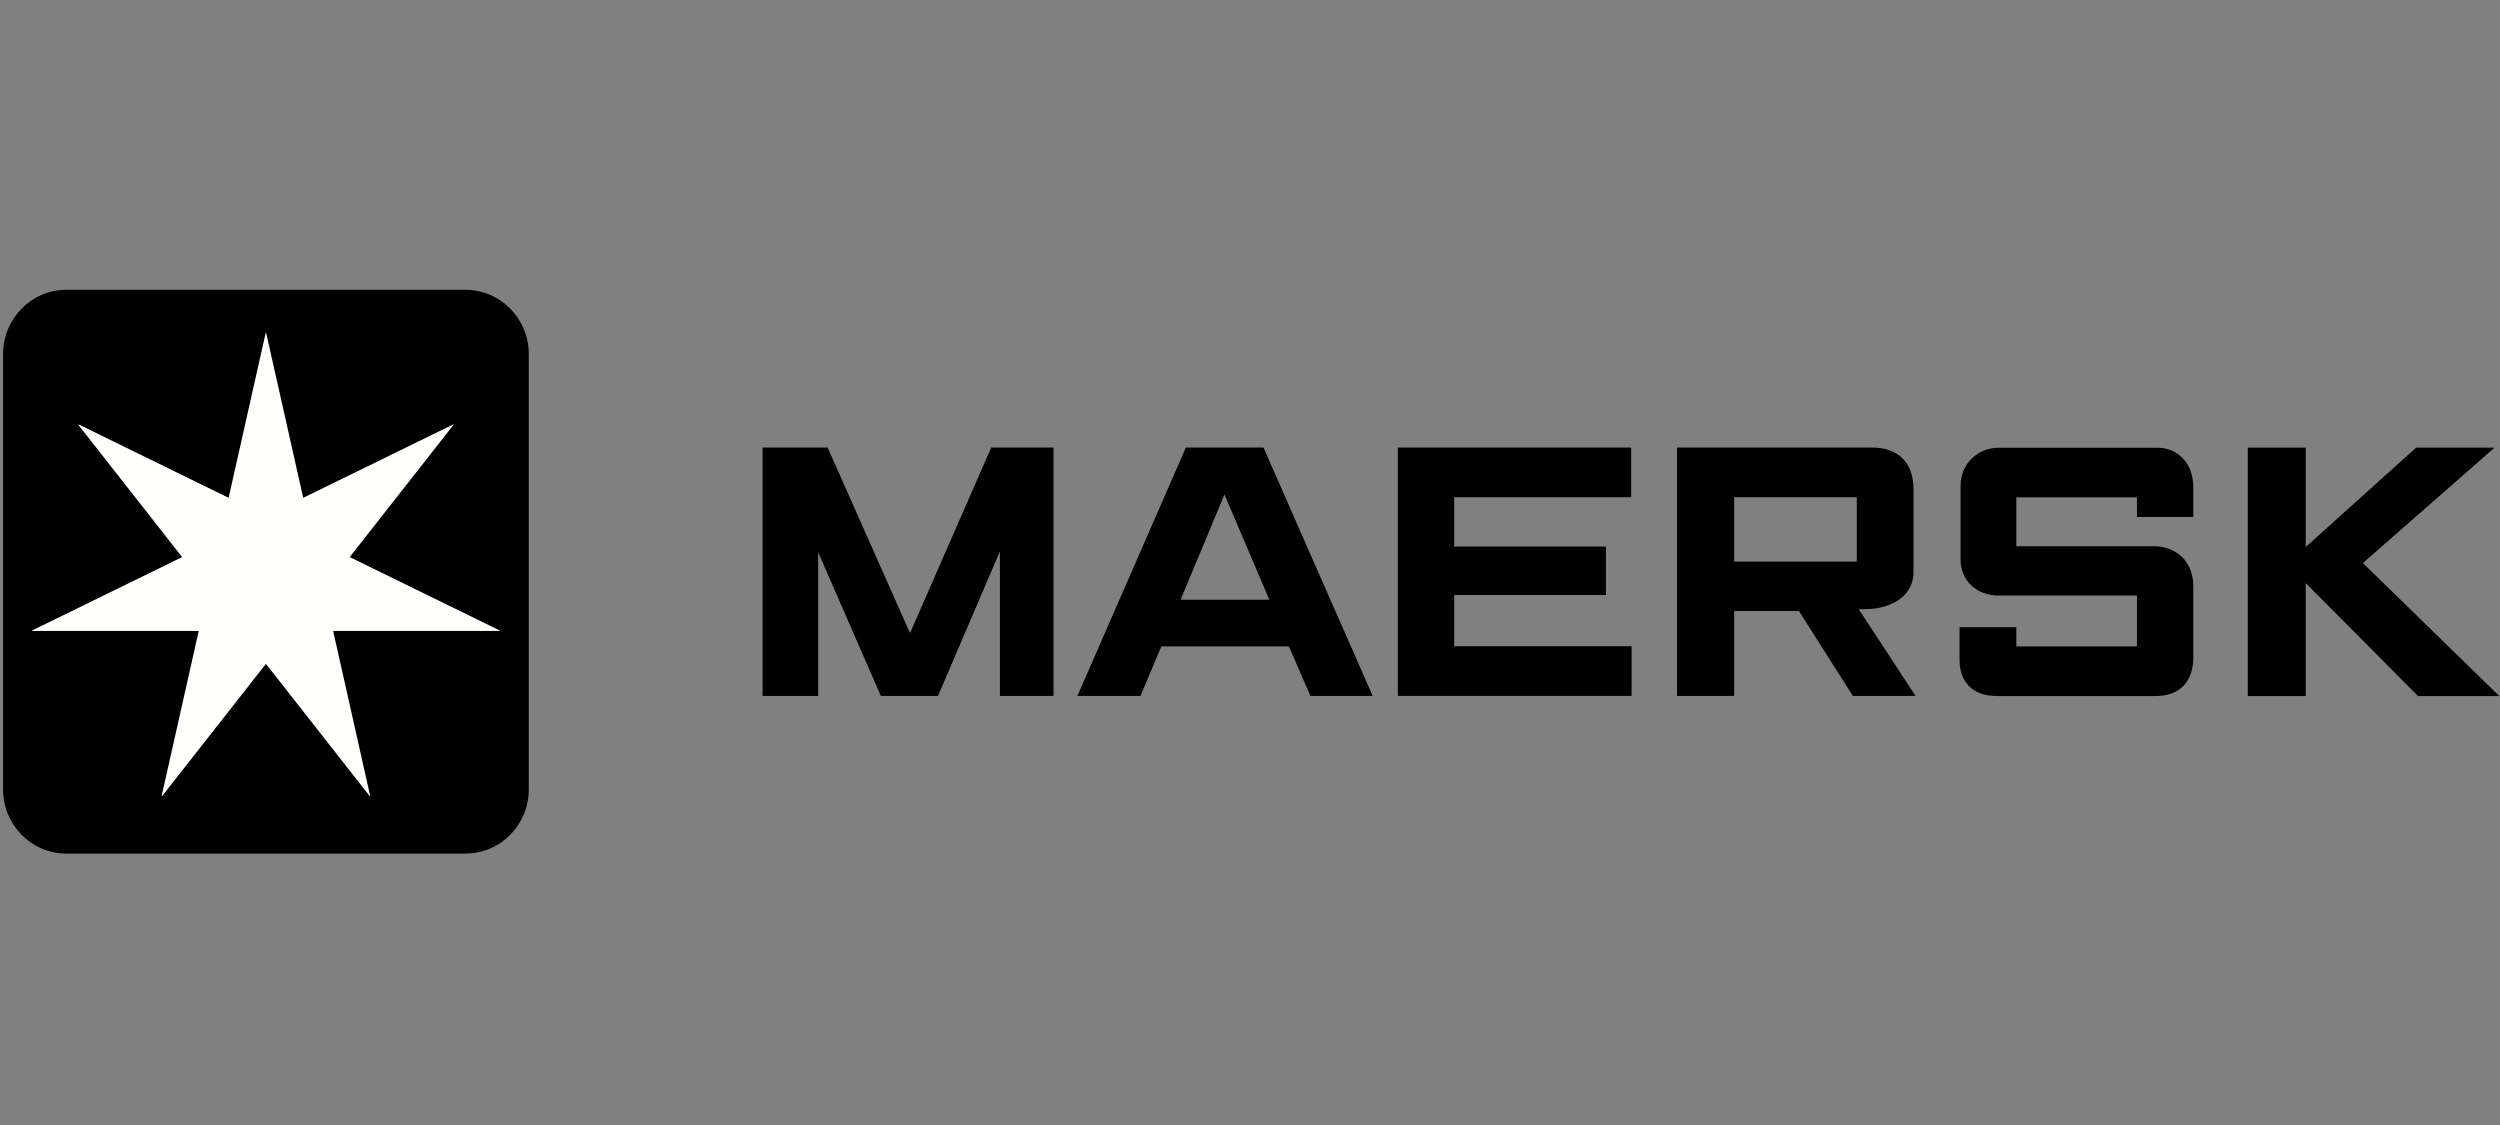
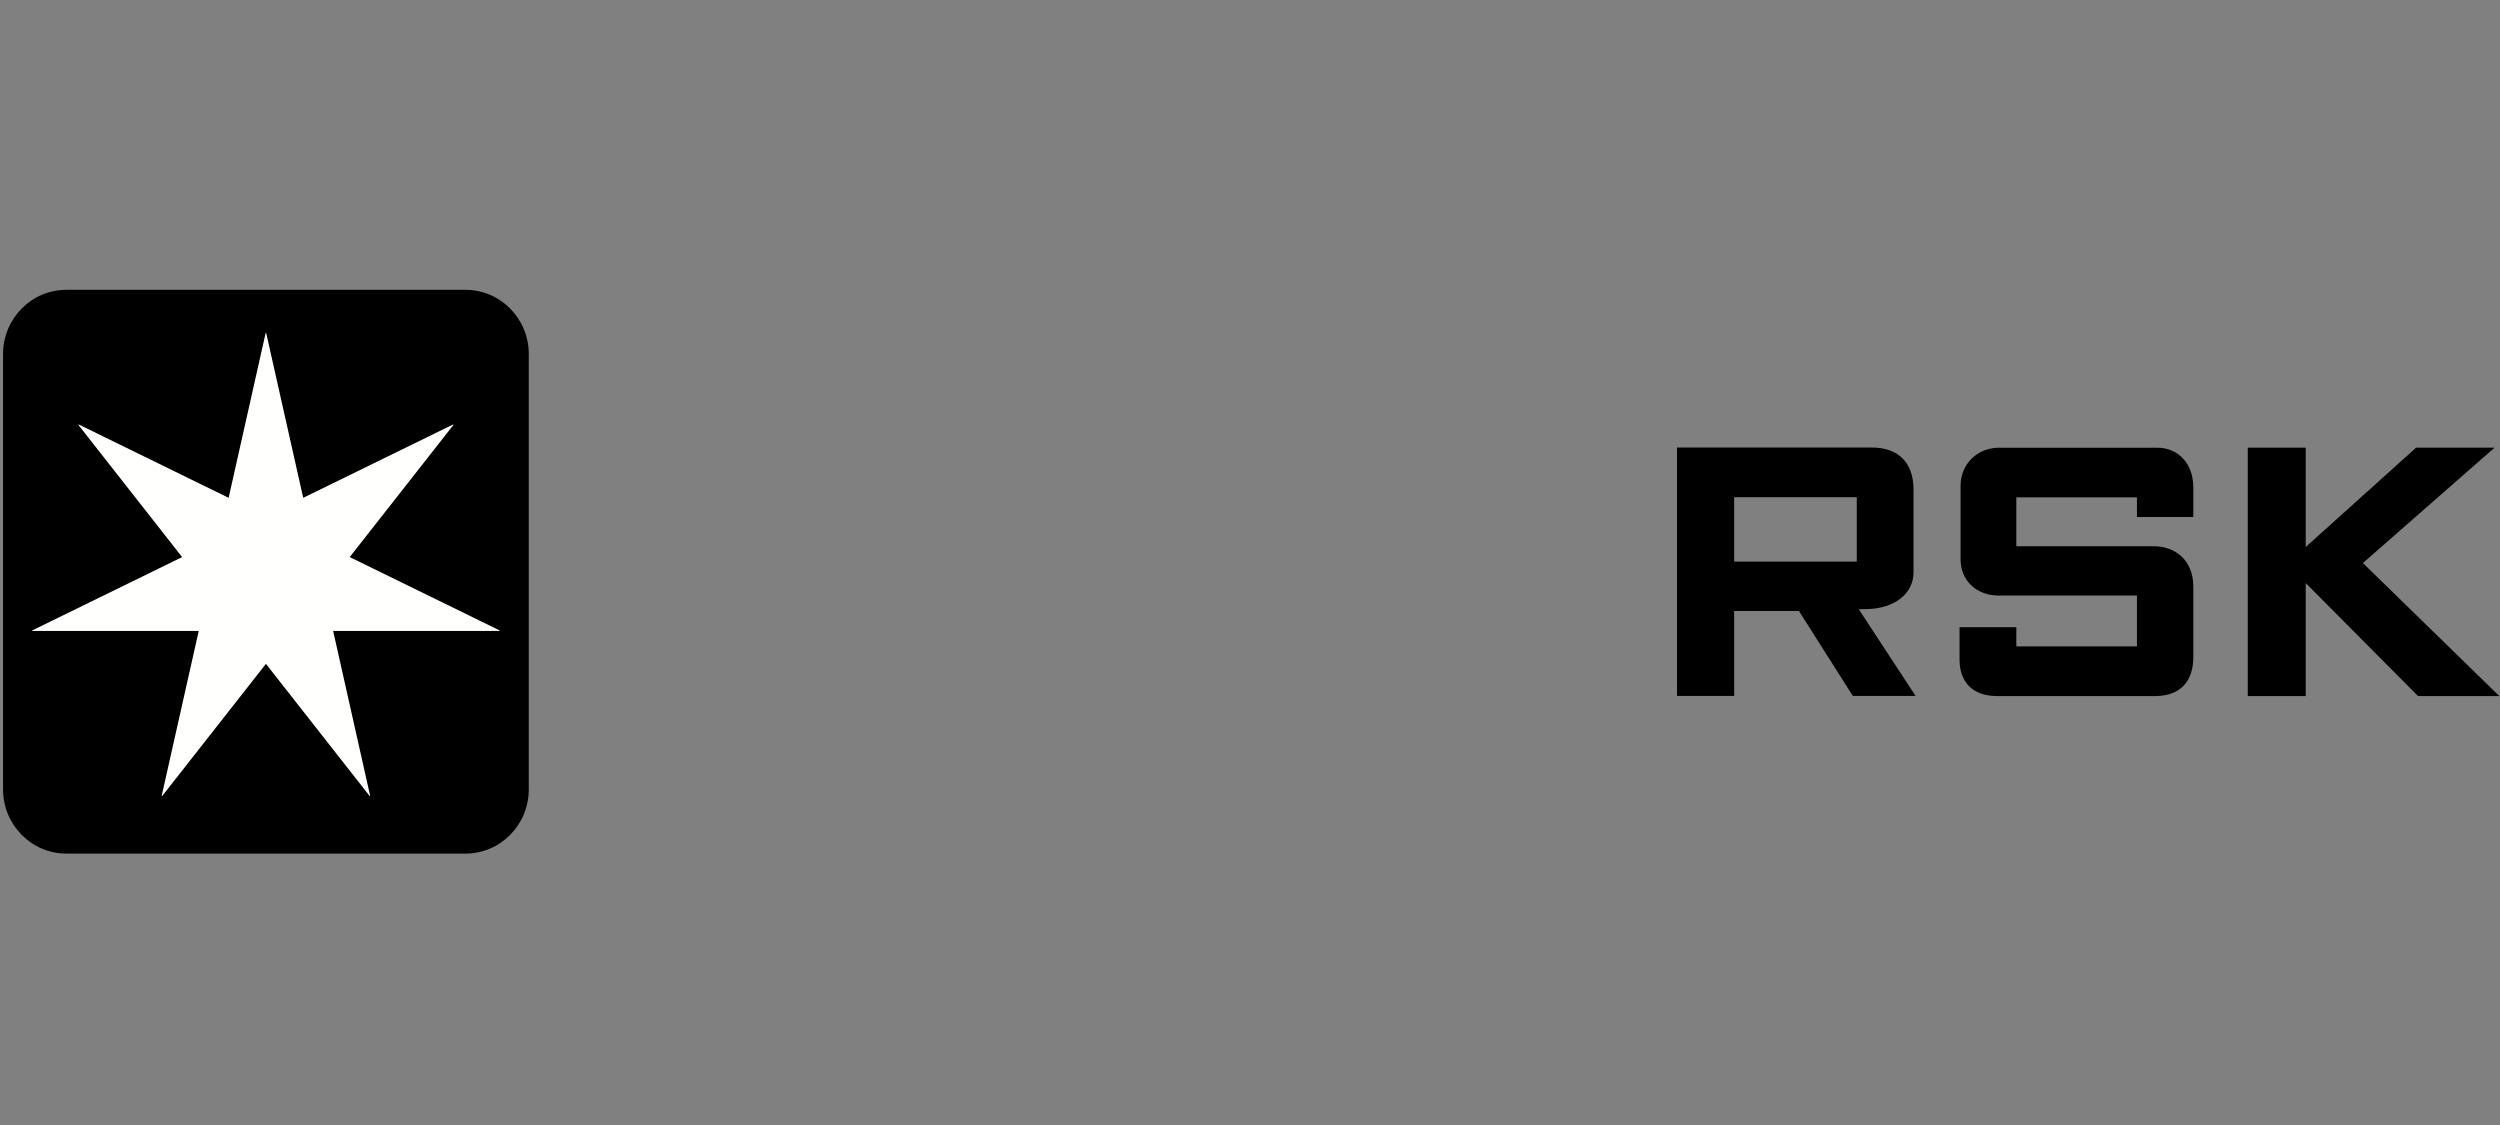
<svg xmlns="http://www.w3.org/2000/svg" width="180" height="81" viewBox="0 0 180 81" fill="none">
  <rect x="0" y="0" width="180" height="81" fill="#808080" stroke="none" />
  <g clip-path="url(#clip0_6403_723)">
-     <path fill-rule="evenodd" clip-rule="evenodd" d="M54.906 50.105V32.224H59.589L65.522 45.586L71.367 32.224H75.853V50.105H71.992V39.703L67.537 50.105H63.421L58.908 39.76V50.105H54.906Z" fill="black" />
-     <path fill-rule="evenodd" clip-rule="evenodd" d="M91.392 43.182L88.161 35.602L85.004 43.182H91.392ZM82.116 50.105H77.575L85.381 32.224H90.971L98.832 50.105H94.35L92.803 46.543H83.616L82.116 50.105Z" fill="black" />
-     <path fill-rule="evenodd" clip-rule="evenodd" d="M100.644 50.105V32.224H117.445V35.799H104.702V39.351H115.628V42.84H104.702V46.528H117.476V50.105H100.644Z" fill="black" />
    <path fill-rule="evenodd" clip-rule="evenodd" d="M124.859 40.434H133.687V35.799H124.859V40.434ZM120.744 50.105V32.224H134.804C136.682 32.224 137.772 33.329 137.772 35.223V41.23C137.772 42.612 136.568 43.861 134.233 43.861C134.101 43.868 133.966 43.861 133.827 43.861L137.92 50.105H133.403L129.523 43.991H124.859V50.105H120.744Z" fill="black" />
    <path fill-rule="evenodd" clip-rule="evenodd" d="M145.175 50.115H143.782C141.963 50.115 141.088 49.047 141.088 47.492V45.156H145.175V46.54H153.86V42.879C153.86 42.879 145.488 42.879 143.898 42.879C142.308 42.879 141.162 41.793 141.162 40.285V34.976C141.162 33.37 142.409 32.235 143.926 32.235C145.442 32.235 155.314 32.235 155.314 32.235C156.853 32.235 157.918 33.402 157.918 35.09C157.918 36.775 157.918 37.223 157.918 37.223H153.86V35.81H145.175V39.332H155.108C156.575 39.332 157.918 40.318 157.918 42.216V47.319C157.918 49.057 156.969 50.115 155.194 50.115C153.42 50.115 145.175 50.115 145.175 50.115Z" fill="black" />
    <path fill-rule="evenodd" clip-rule="evenodd" d="M161.84 50.115V32.233H166.012V39.385L173.958 32.233H179.606L170.127 40.539L179.948 50.115H174.1L166.012 41.982V50.115H161.84Z" fill="black" />
    <path fill-rule="evenodd" clip-rule="evenodd" d="M38.072 56.83C38.072 59.386 36.034 61.458 33.519 61.458H4.775C2.259 61.458 0.22 59.386 0.22 56.83V25.496C0.22 22.94 2.259 20.868 4.775 20.868H33.519C36.034 20.868 38.072 22.94 38.072 25.496V56.83Z" fill="black" />
    <path fill-rule="evenodd" clip-rule="evenodd" d="M25.18 40.11L32.65 30.591L32.626 30.561L21.831 35.843L19.165 23.973H19.128L16.461 35.843L5.666 30.561L5.643 30.591L13.113 40.11L2.317 45.392L2.327 45.429H14.308L11.641 57.3L11.675 57.316L19.147 47.797L26.617 57.316L26.651 57.298L23.986 45.429H35.967L35.975 45.392L25.18 40.11Z" fill="#FFFFFE" />
  </g>
  <defs>
    <clipPath id="clip0_6403_723">
      <rect width="180" height="41" fill="white" transform="translate(0 20.75)" />
    </clipPath>
  </defs>
</svg>